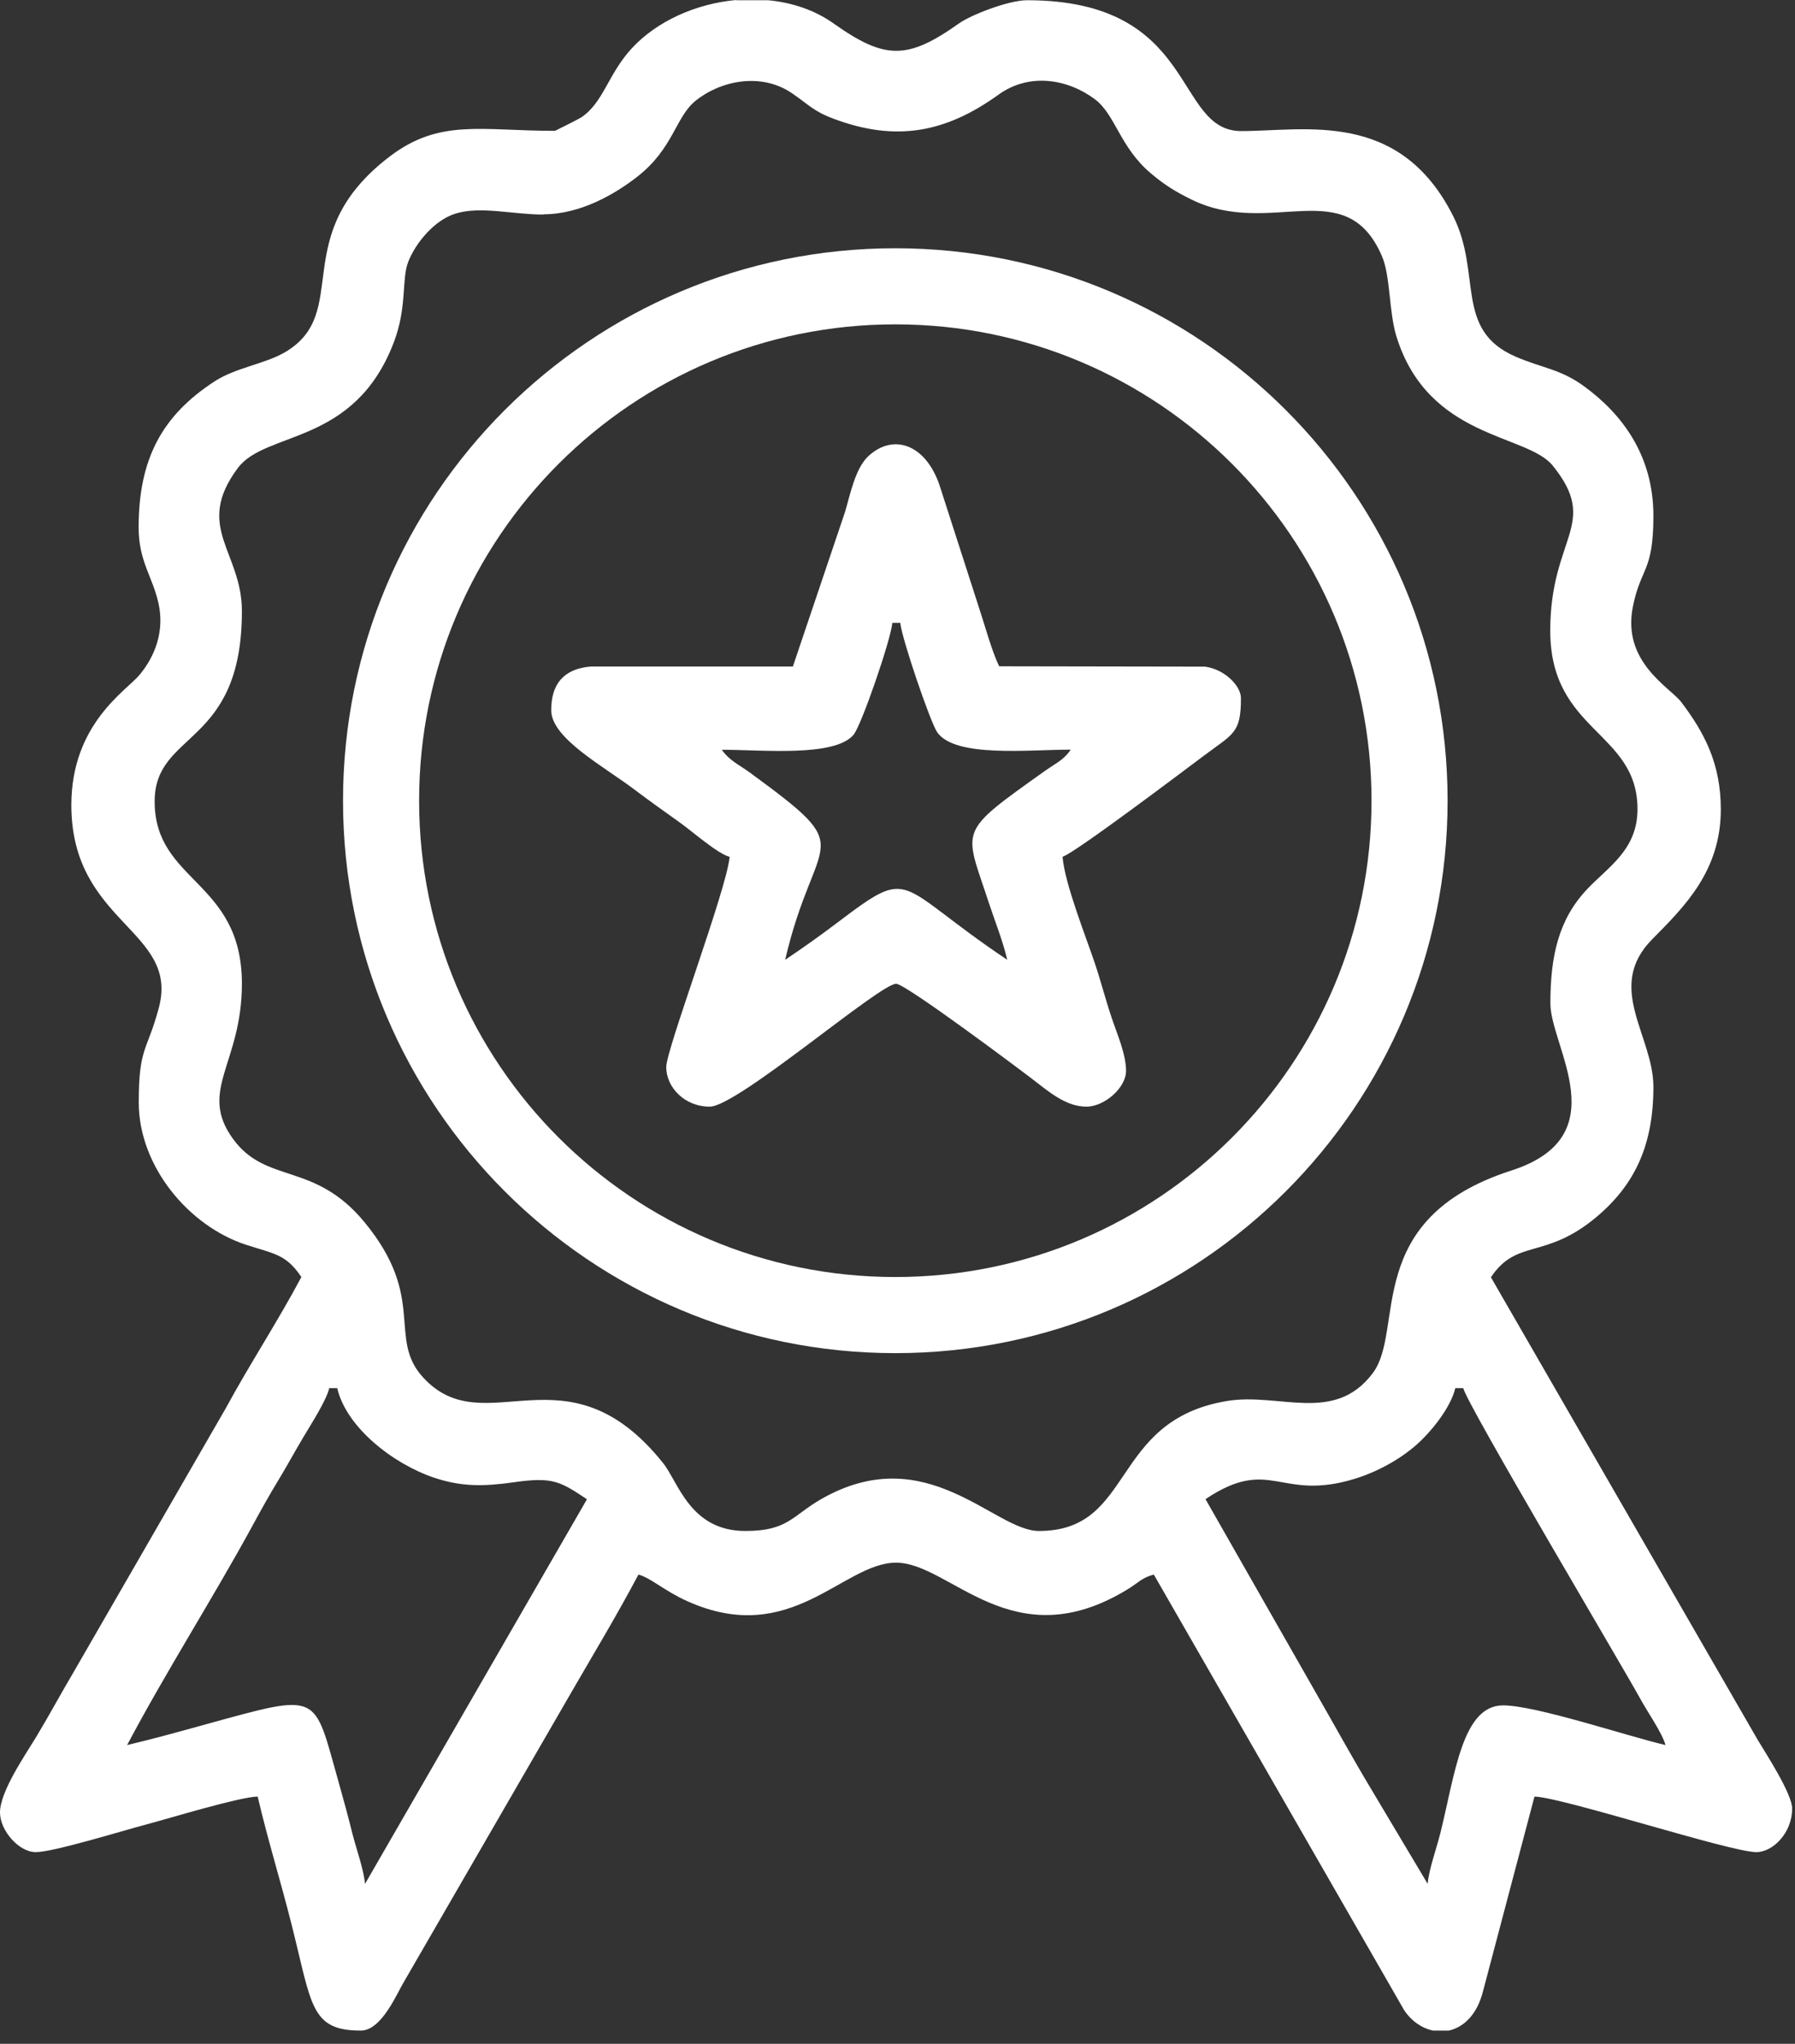
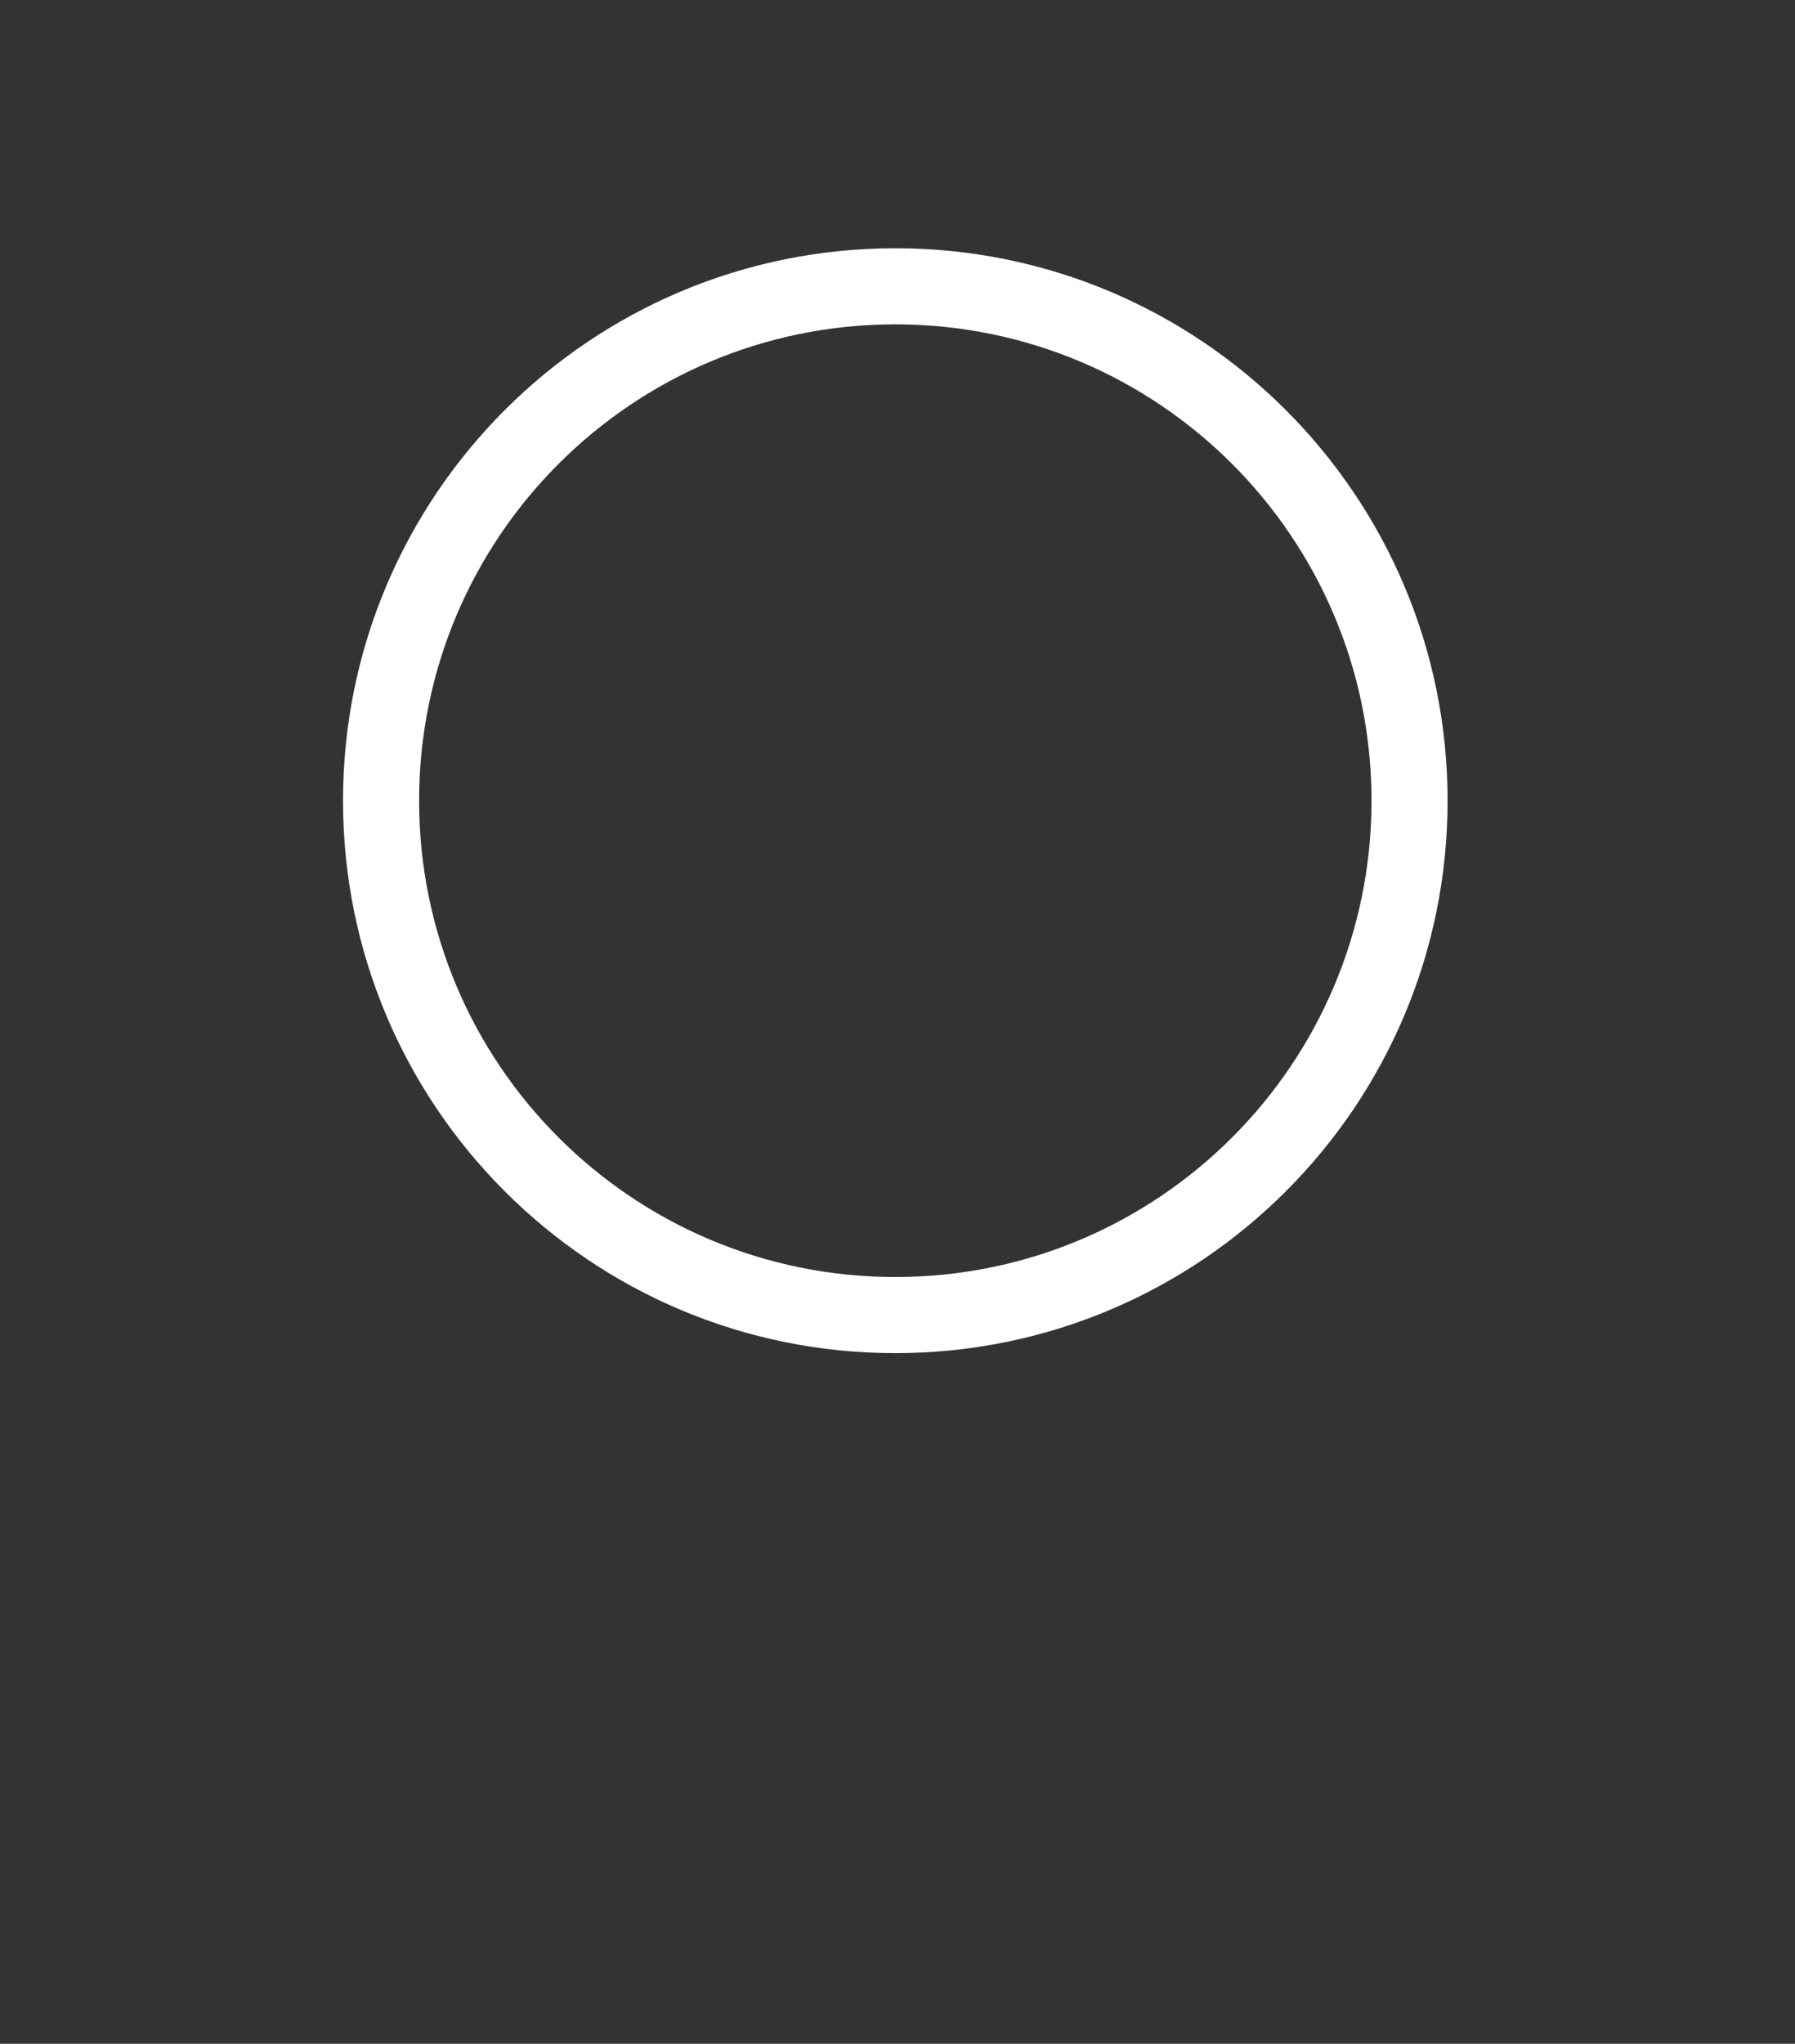
<svg xmlns="http://www.w3.org/2000/svg" width="94" height="107" viewBox="0 0 94 107" fill="none">
  <rect x="0" y="0" width="94" height="107" fill="#333333" stroke="none" />
-   <path fill-rule="evenodd" clip-rule="evenodd" d="M63.127 78.486C66.558 76.192 67.005 78.641 70.977 77.41C72.133 77.05 73.302 76.41 74.184 75.633C74.918 74.986 75.962 73.718 76.211 72.674H76.627C76.832 73.544 85.031 87.349 85.901 88.941C86.287 89.649 87.045 90.725 87.219 91.359C85.186 90.886 80.438 89.282 78.71 89.282C76.578 89.282 76.198 92.869 75.428 95.971C75.216 96.81 74.825 97.879 74.763 98.625L71.816 93.683C70.803 91.999 69.908 90.358 68.939 88.673L63.133 78.492L63.127 78.486ZM38.562 0.012H40.228C41.471 0.131 42.658 0.522 43.647 1.224C46.344 3.133 47.513 3.145 50.223 1.224C50.832 0.789 52.803 0.012 53.785 0.012C62.773 0.012 61.442 6.862 64.998 6.862C68.354 6.862 73.296 5.725 76.105 11.325C77.616 14.34 76.142 17.267 79.356 18.666C80.773 19.281 81.718 19.312 82.974 20.238C84.894 21.643 86.585 23.794 86.585 27.007C86.585 29.966 85.92 29.699 85.51 31.762C84.925 34.678 87.468 35.989 88.046 36.76C89.251 38.351 90.115 39.973 90.115 42.373C90.115 45.592 88.22 47.457 86.529 49.166C84.03 51.684 86.585 54.213 86.585 56.905C86.585 59.913 85.634 62.002 83.62 63.699C80.91 65.98 79.449 64.817 78.076 66.869L92.049 91.091C92.471 91.794 93.851 93.913 93.851 94.684C93.851 95.958 92.838 96.965 91.98 96.965C90.613 96.965 81.83 94.093 80.357 94.056L77.665 104.237C77.355 105.481 76.64 106.139 75.869 106.307H75.036C74.464 106.183 73.917 105.816 73.532 105.238L60.423 82.433C59.808 82.594 59.633 82.843 59.093 83.179C53.026 86.927 49.775 81.811 46.929 81.811C44.138 81.811 41.434 86.28 35.989 83.825C34.783 83.284 34.093 82.613 33.434 82.433C32.316 84.546 31.091 86.572 29.891 88.648L21.14 103.778C20.767 104.399 19.977 106.307 18.896 106.307C16.254 106.307 16.335 104.977 15.278 100.788C14.688 98.444 14.01 96.275 13.494 94.056C12.543 94.075 8.87 95.194 7.683 95.511C6.489 95.821 2.803 96.965 1.871 96.965C0.988 96.965 0 95.834 0 94.889C0 93.801 1.293 91.924 1.883 90.954C2.555 89.842 3.151 88.729 3.86 87.53L11.835 73.706C13.084 71.4 14.551 69.175 15.782 66.856C14.98 65.663 14.377 65.65 12.898 65.172C9.889 64.196 7.266 61.063 7.266 57.719C7.266 54.779 7.707 55.071 8.323 52.74C9.392 48.688 3.736 48.34 3.736 42.149C3.736 37.897 6.62 36.157 7.303 35.336C8.118 34.361 8.627 33.049 8.298 31.576C7.981 30.165 7.26 29.382 7.26 27.616C7.26 24.036 8.478 21.761 11.238 19.965C12.363 19.238 13.83 19.07 14.912 18.448C18.498 16.354 14.974 12.319 20.425 8.18C23.035 6.203 25.186 6.85 29.065 6.85C29.077 6.85 30.289 6.241 30.438 6.147C31.601 5.37 31.831 3.903 33.068 2.548C34.398 1.1 36.449 0.193 38.55 0L38.562 0.012ZM19.113 98.625C19.051 97.873 18.66 96.81 18.448 95.971C18.243 95.138 18.007 94.274 17.746 93.348C16.397 88.593 16.857 88.605 10.766 90.277C9.348 90.669 8.012 91.041 6.657 91.359C8.677 87.542 11.226 83.545 13.227 79.866C13.693 79.008 14.091 78.293 14.582 77.485C15.079 76.665 15.459 75.95 15.956 75.123C16.316 74.52 17.093 73.308 17.242 72.674H17.659C18.144 74.744 20.605 76.646 22.731 77.361C24.198 77.852 25.36 77.821 26.939 77.597C28.94 77.311 29.344 77.56 30.737 78.492L19.113 98.631L19.113 98.625ZM28.456 11.219C30.395 11.219 32.191 10.169 33.353 9.268C35.274 7.776 35.367 6.129 36.424 5.277C37.723 4.227 39.837 3.779 41.453 4.867C42.335 5.464 42.584 5.818 43.634 6.209C46.916 7.446 49.521 6.949 52.293 4.954C53.921 3.779 55.935 4.152 57.321 5.184C58.415 5.992 58.633 7.701 60.274 9.081C60.982 9.678 61.535 10.026 62.424 10.461C66.57 12.469 70.468 9.038 72.363 13.395C72.823 14.445 72.724 16.304 73.128 17.615C74.8 22.998 79.959 22.7 81.314 24.378C83.794 27.449 81.183 28.095 81.183 33.018C81.183 38.326 85.752 38.283 85.752 42.36C85.752 44.505 84.192 45.4 83.104 46.562C81.612 48.147 81.19 50.068 81.19 52.535C81.19 54.798 84.733 59.484 79.145 61.281C71.288 63.81 73.594 69.616 71.891 71.885C69.871 74.576 66.981 72.879 64.221 73.352C58.111 74.39 59.435 80.152 54.406 80.152C52.063 80.152 48.52 75.31 42.988 78.492C41.49 79.356 41.254 80.152 39.041 80.152C36.132 80.152 35.535 77.603 34.715 76.584C29.655 70.275 25.404 75.651 22.159 72.115C20.263 70.045 22.377 67.969 19.082 63.978C16.459 60.802 13.954 62.014 12.214 59.64C10.349 57.097 12.668 55.687 12.668 51.503C12.668 46.083 8.099 46.201 8.099 41.956C8.099 38.245 12.668 39.128 12.668 31.992C12.668 28.884 10.15 27.598 12.45 24.509C13.917 22.532 18.541 23.352 20.617 17.939C21.332 16.08 21.021 14.619 21.376 13.712C21.767 12.711 22.75 11.53 23.837 11.188C25.149 10.772 26.833 11.232 28.449 11.232L28.456 11.219Z" fill="white" />
-   <path fill-rule="evenodd" clip-rule="evenodd" d="M37.798 39.252C39.936 39.252 43.703 39.644 44.697 38.469C45.114 37.972 46.655 33.484 46.73 32.608H47.146C47.208 33.379 48.725 37.841 49.085 38.345C50.036 39.675 53.847 39.246 56.072 39.246C55.711 39.787 55.282 39.961 54.704 40.371C50.074 43.666 50.496 43.324 51.783 47.264C52.125 48.302 52.51 49.235 52.746 50.248C46.829 46.288 47.842 45.288 43.908 48.259C42.957 48.98 42.062 49.614 41.117 50.248C42.702 43.448 45.095 44.71 39.283 40.458C38.718 40.042 38.177 39.812 37.798 39.246L37.798 39.252ZM41.533 34.895H30.942C29.5 35.013 28.866 35.828 28.866 37.182C28.866 38.649 31.601 40.11 33.223 41.335C34.037 41.95 34.733 42.441 35.628 43.081C36.269 43.541 37.574 44.691 38.208 44.859C38.071 46.519 34.889 54.935 34.889 55.861C34.889 56.917 35.84 57.937 37.17 57.937C38.612 57.937 46.058 51.504 46.929 51.504C47.413 51.504 53.194 55.83 54.014 56.457C54.854 57.091 55.78 57.937 56.892 57.937C57.837 57.937 58.968 56.949 58.968 56.066C58.968 55.177 58.49 54.108 58.216 53.287C57.881 52.287 57.638 51.33 57.334 50.428C56.867 49.036 55.761 46.276 55.643 44.853C56.24 44.697 62.039 40.315 63.027 39.576C64.594 38.401 64.985 38.395 64.985 36.548C64.985 35.914 64.14 35.038 63.102 34.901L52.324 34.883C51.932 34.075 51.578 32.745 51.261 31.794L49.185 25.354C48.427 23.21 46.742 22.7 45.474 23.881C44.766 24.54 44.504 25.982 44.25 26.808L41.527 34.877L41.533 34.895Z" fill="white" />
  <path fill-rule="evenodd" clip-rule="evenodd" d="M46.885 12.997C62.859 12.997 75.807 25.944 75.807 41.919C75.807 57.893 62.859 70.841 46.885 70.841C30.911 70.841 17.963 57.893 17.963 41.919C17.963 25.944 30.911 12.997 46.885 12.997ZM46.885 16.981C60.659 16.981 71.823 28.145 71.823 41.919C71.823 55.693 60.659 66.856 46.885 66.856C33.111 66.856 21.948 55.693 21.948 41.919C21.948 28.145 33.111 16.981 46.885 16.981Z" fill="white" />
</svg>